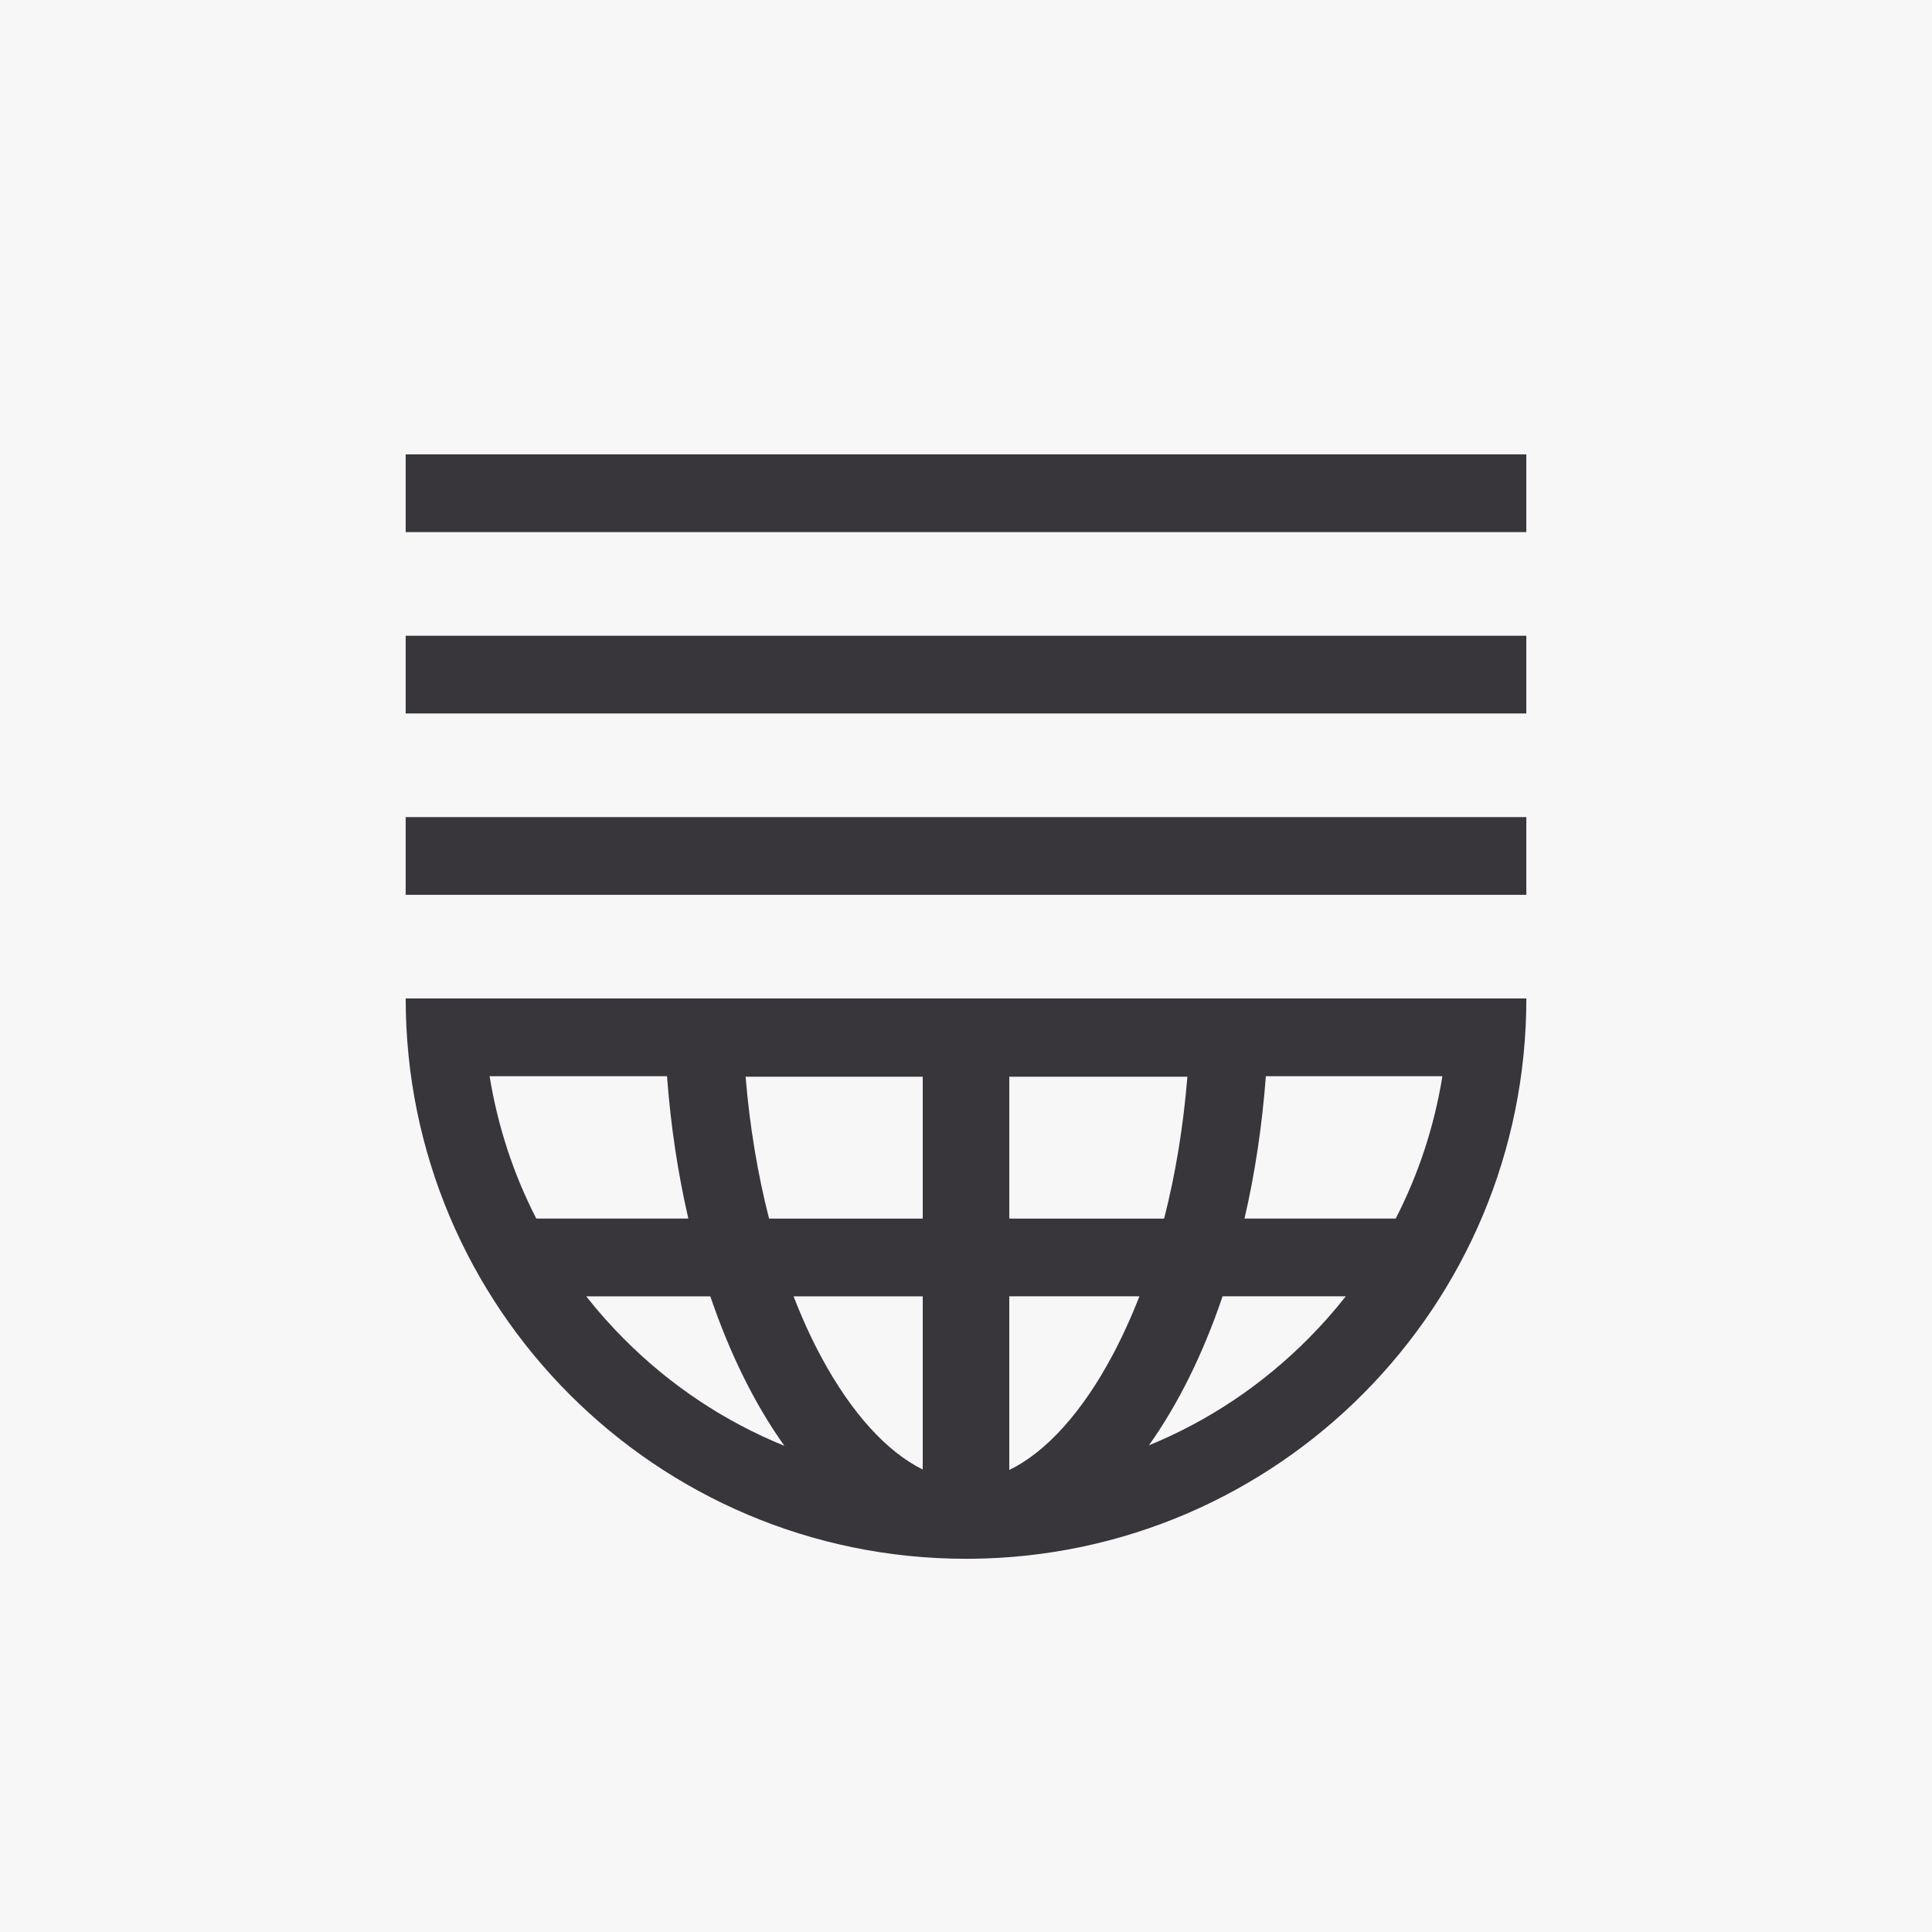
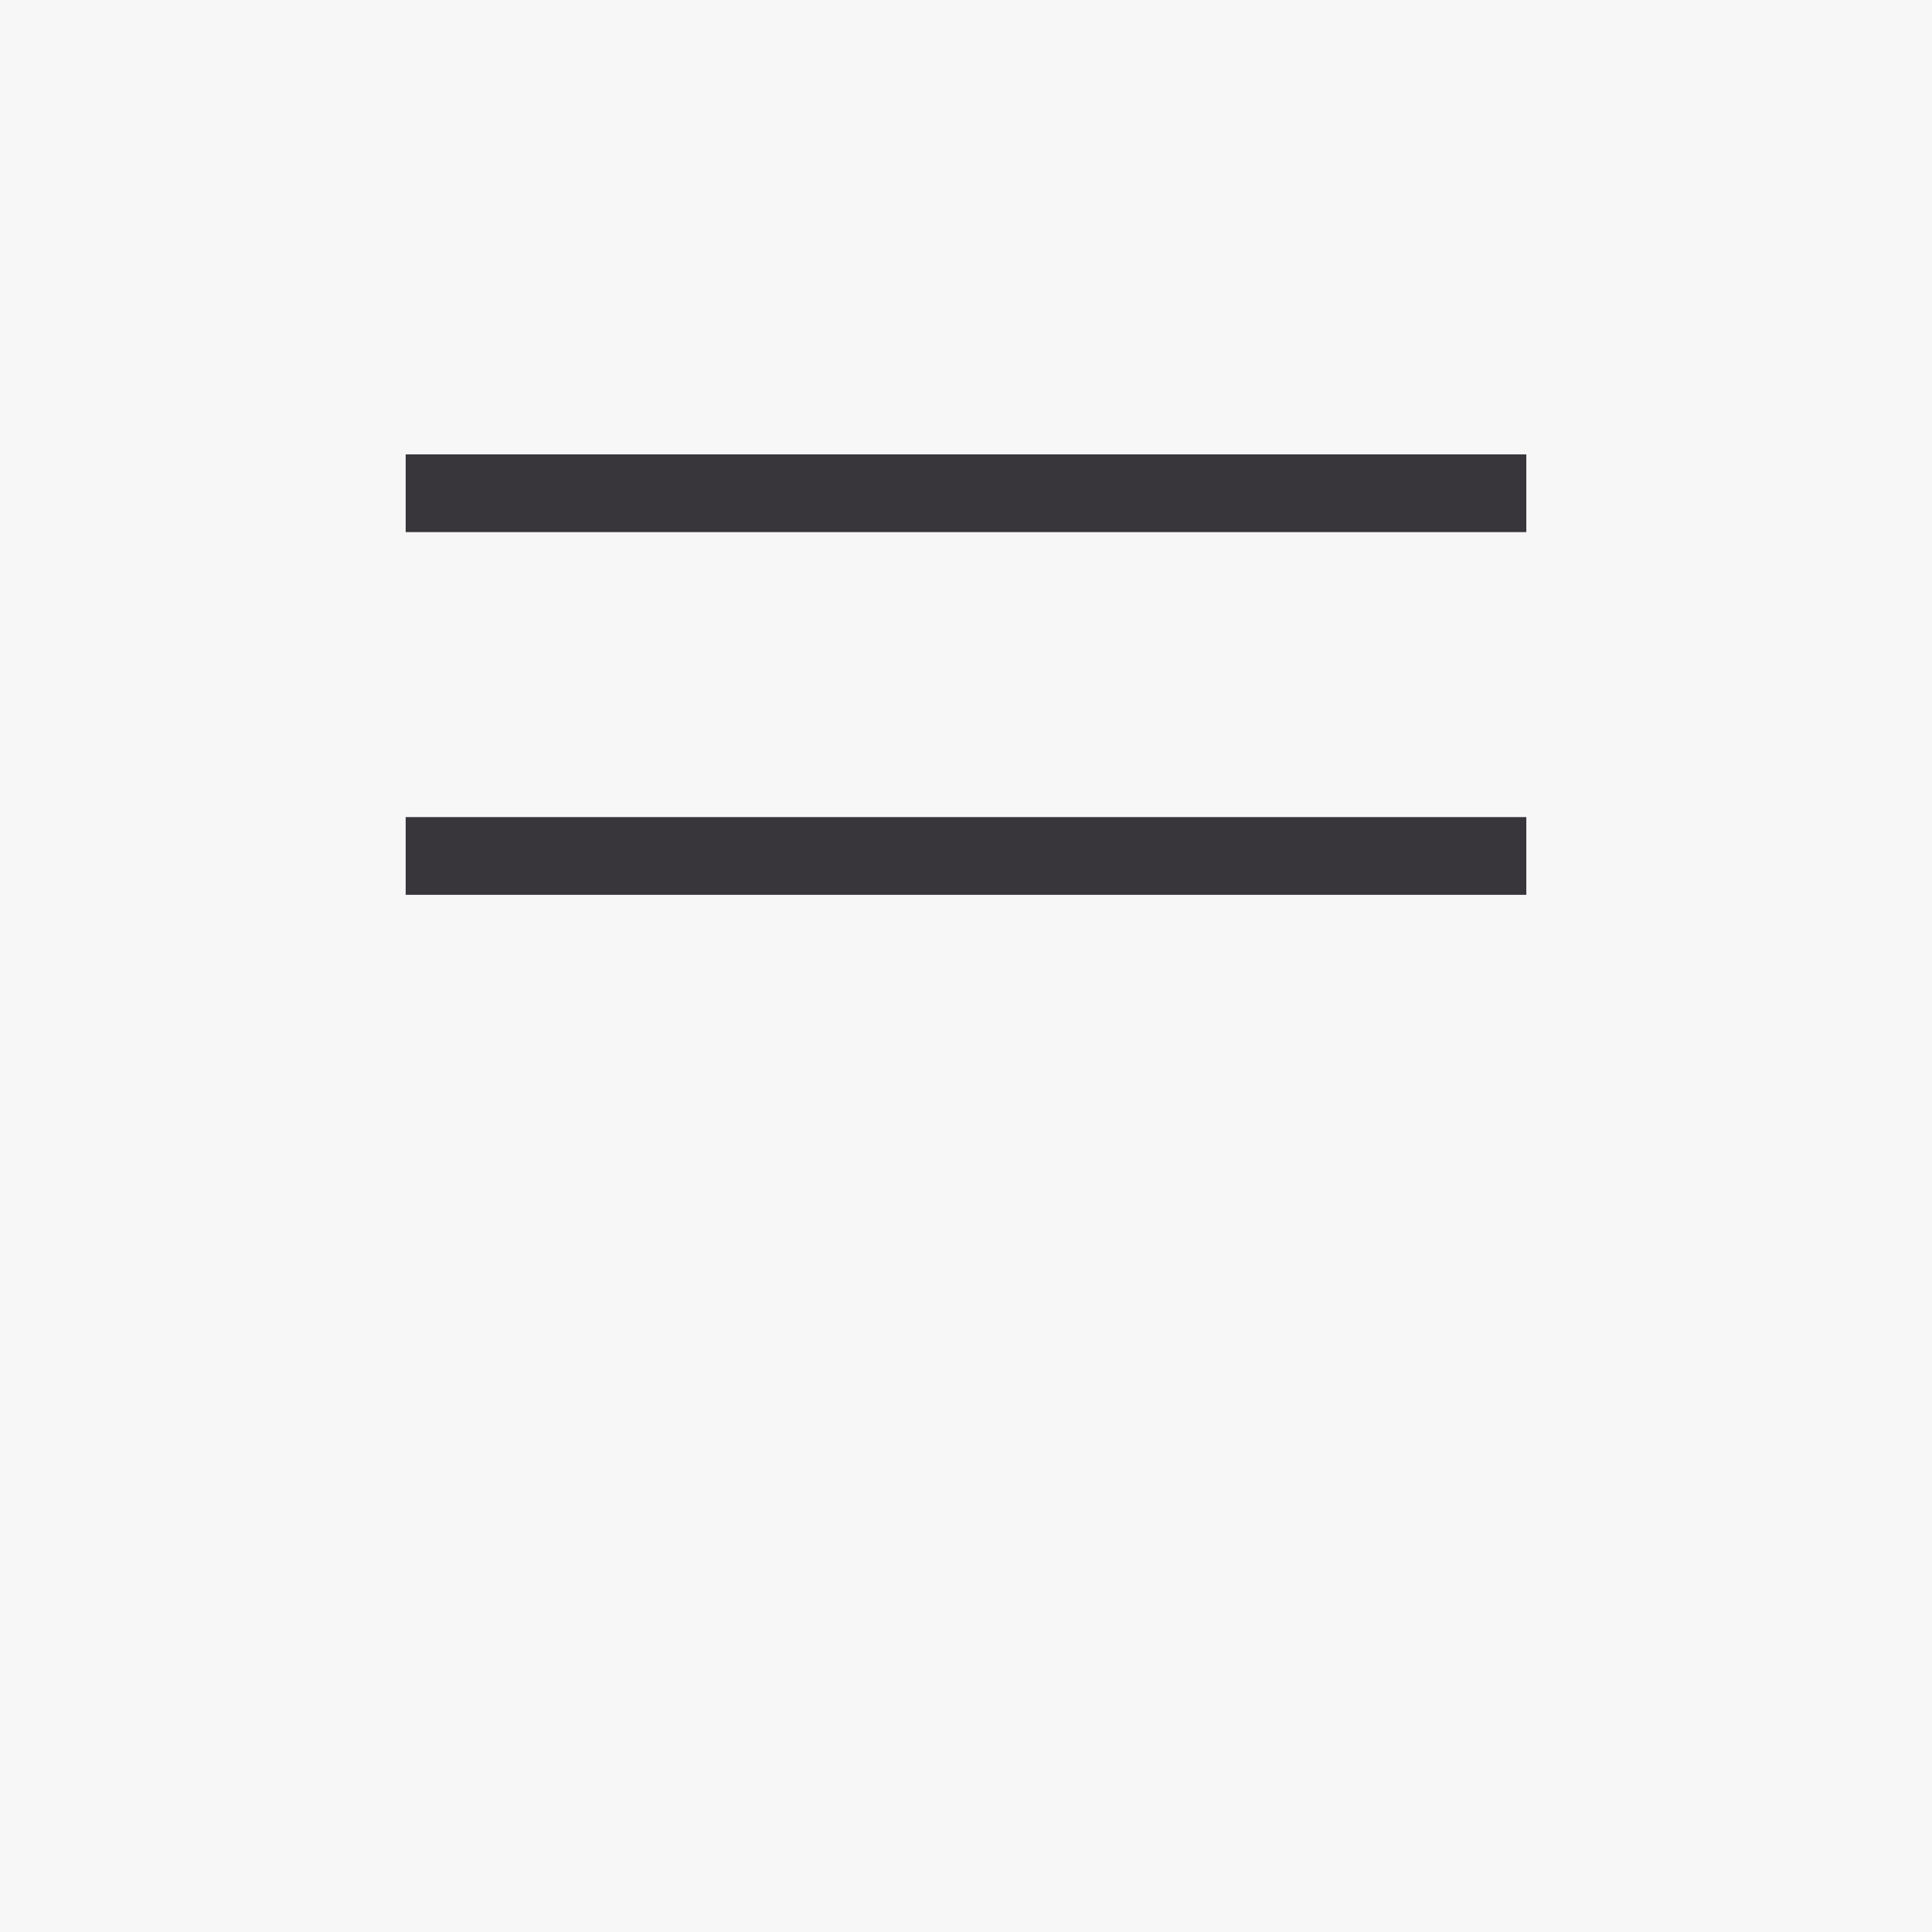
<svg xmlns="http://www.w3.org/2000/svg" id="Layer_1" viewBox="0 0 1080 1080">
  <defs>
    <style>.cls-1{fill:#38353b;}.cls-1,.cls-2{stroke-width:0px;}.cls-2{fill:#f7f7f8;}</style>
  </defs>
  <rect class="cls-2" width="1080" height="1080" />
-   <path class="cls-1" d="M226.78,558.14c0,172.99,140.24,313.23,313.23,313.23h2.45c171.88-1.31,310.78-141.04,310.78-313.23H226.78ZM707.62,601.59h98.69c-4.5,27.89-13.3,54.7-26.1,79.6h-84.52c5.79-25.02,9.84-51.72,11.93-79.6ZM564.19,601.89h99.56c-2.24,27.74-6.62,54.43-13,79.31h-86.55v-79.31ZM515.81,601.89v79.31h-85.9c-6.38-24.93-10.83-51.72-13.12-79.31h99.02ZM372.86,601.59c2.09,27.86,6.14,54.58,11.93,79.6h-85c-12.8-24.9-21.59-51.72-26.1-79.6h99.17ZM349.24,748.9c-7.72-7.72-14.91-15.81-21.53-24.25h69.37c10.95,32.3,25.02,60.63,41.4,83.57-32.99-13.39-63.29-33.37-89.24-59.32ZM515.81,821.47c-20.07-9.9-39.88-31.61-56.64-62.75-5.7-10.56-10.89-21.95-15.54-34.06h72.18v96.81ZM621.84,757.7c-17,31.91-37.19,54.1-57.65,64.03v-97.08h72.74c-4.53,11.66-9.57,22.7-15.09,33.05ZM731.45,748.21c-25.89,26.07-56.19,46.23-89.21,59.74,16.29-22.88,30.3-51.12,41.19-83.3h68.87c-6.44,8.2-13.39,16.05-20.85,23.56Z" />
  <rect class="cls-1" x="226.77" y="456.76" width="626.45" height="43.45" />
-   <rect class="cls-1" x="226.77" y="355.38" width="626.45" height="43.45" />
  <rect class="cls-1" x="226.77" y="254" width="626.45" height="43.45" />
</svg>